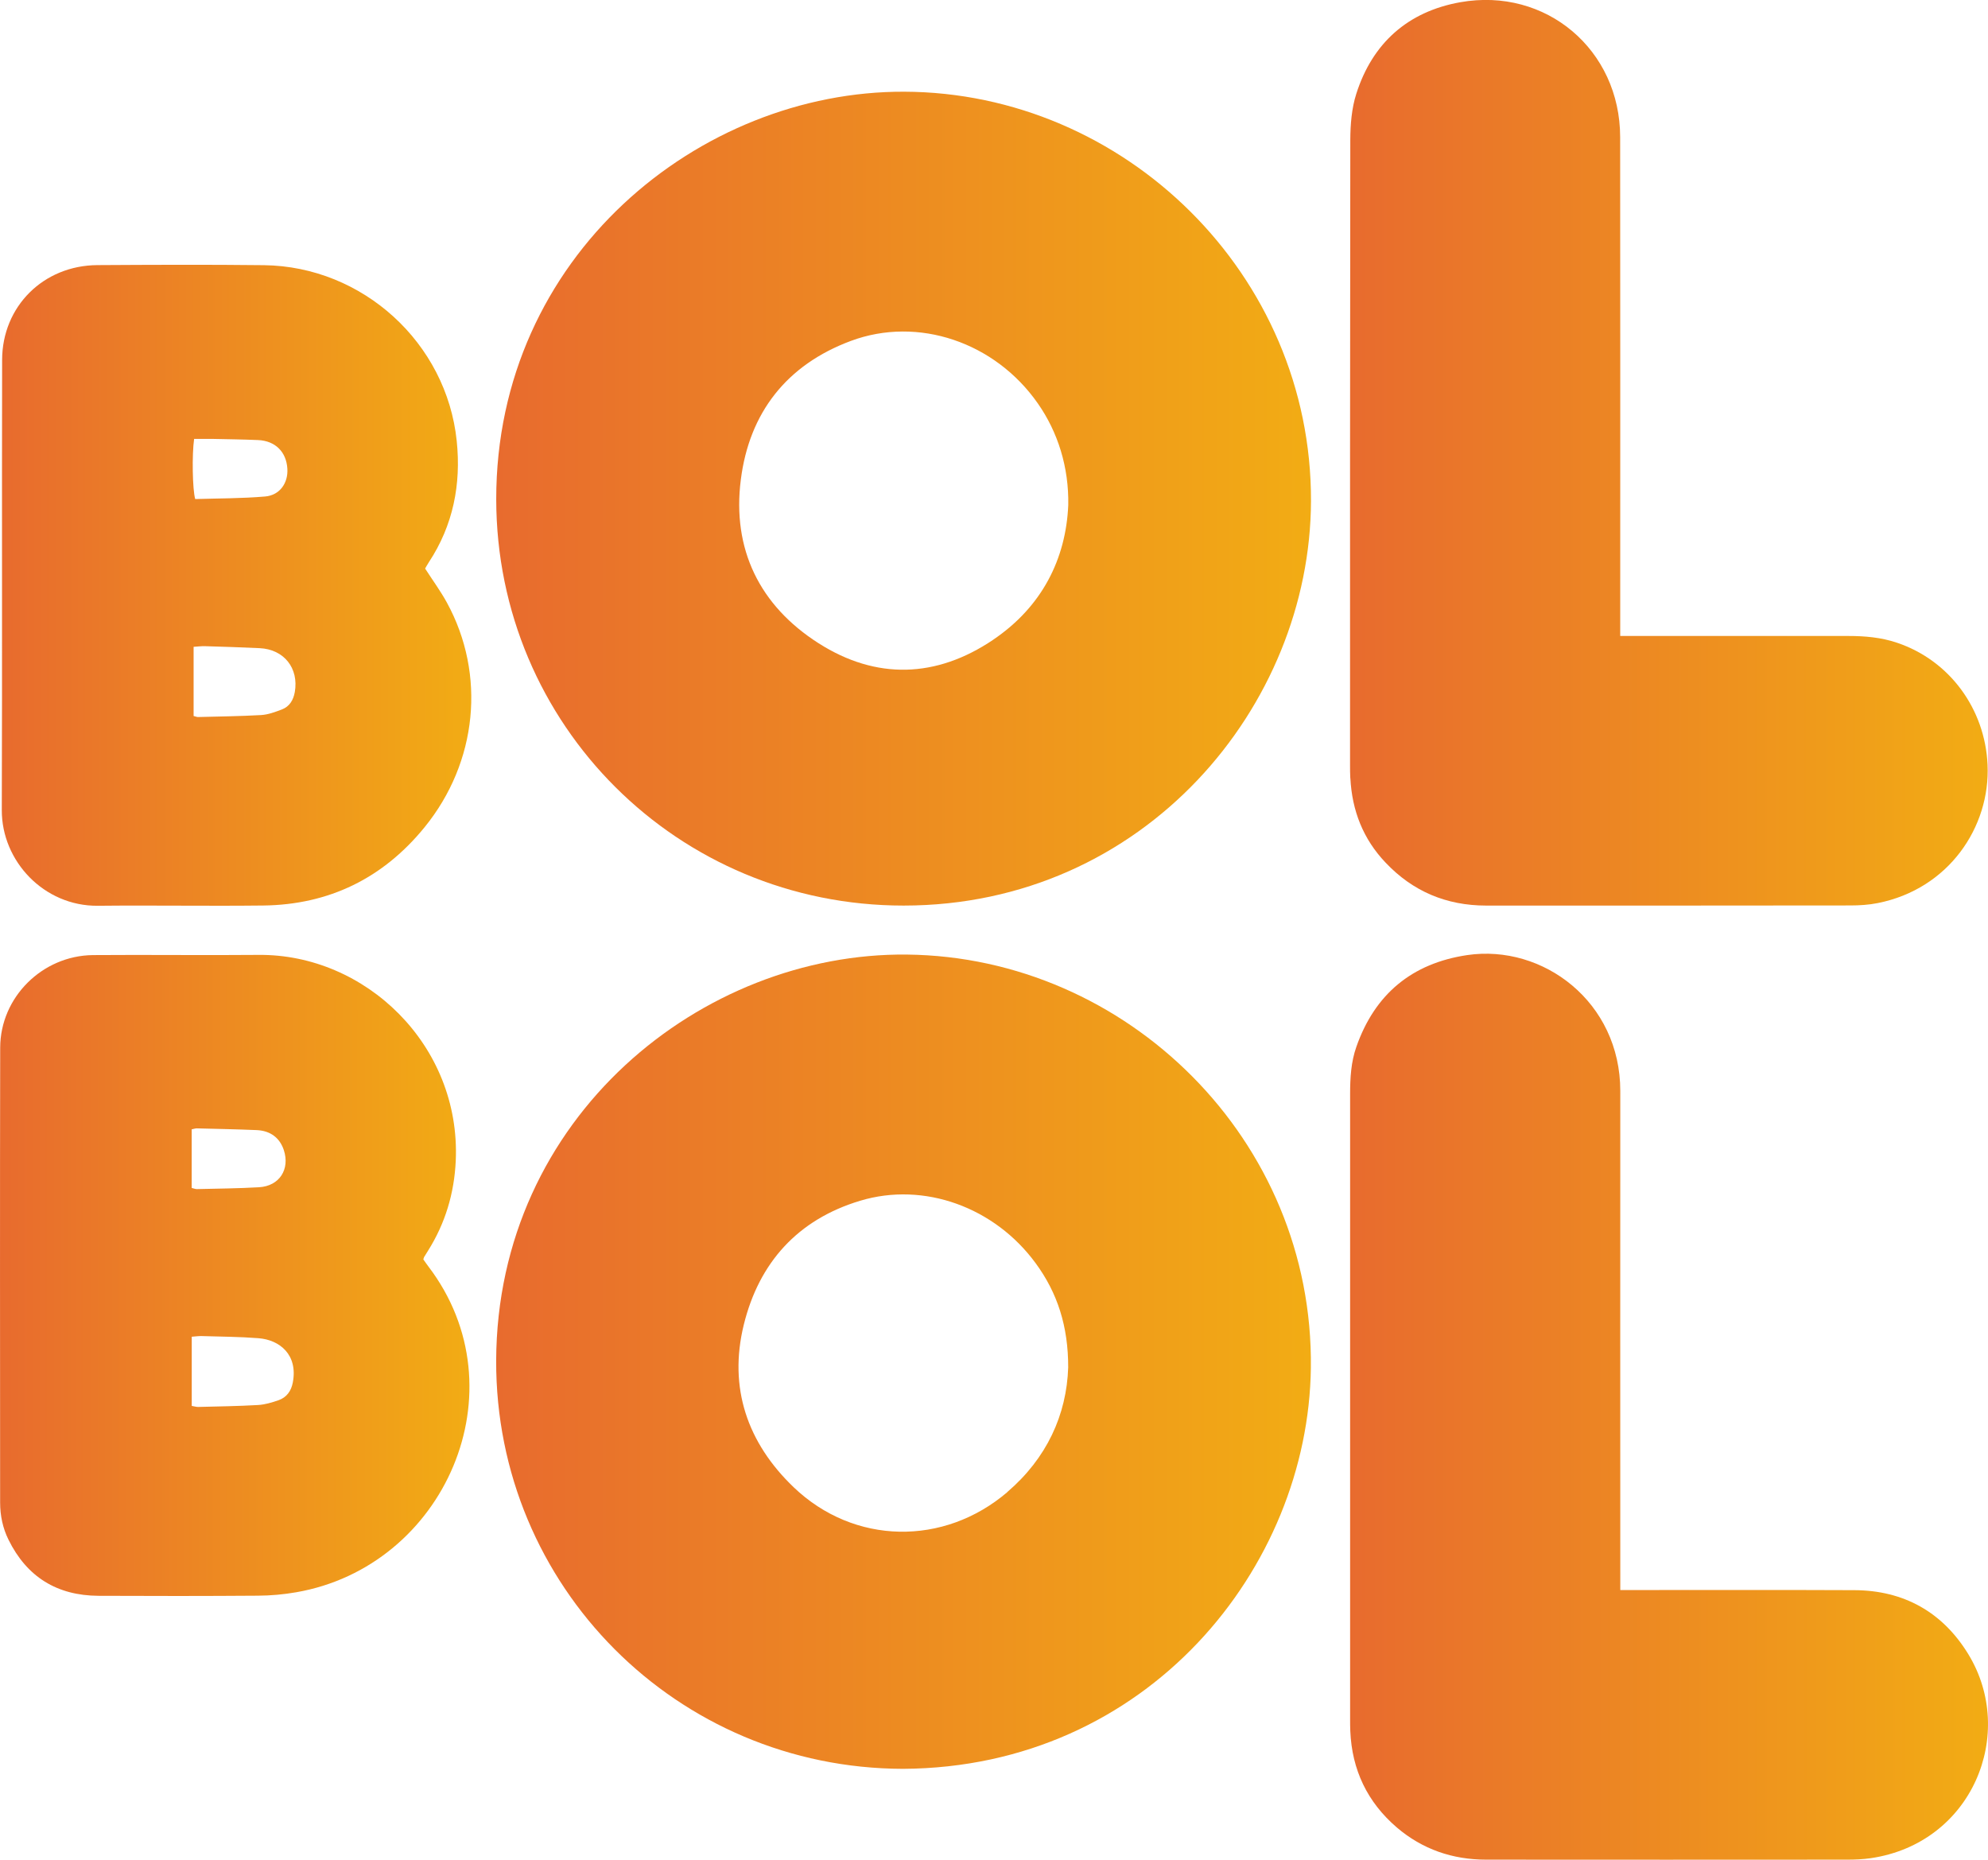
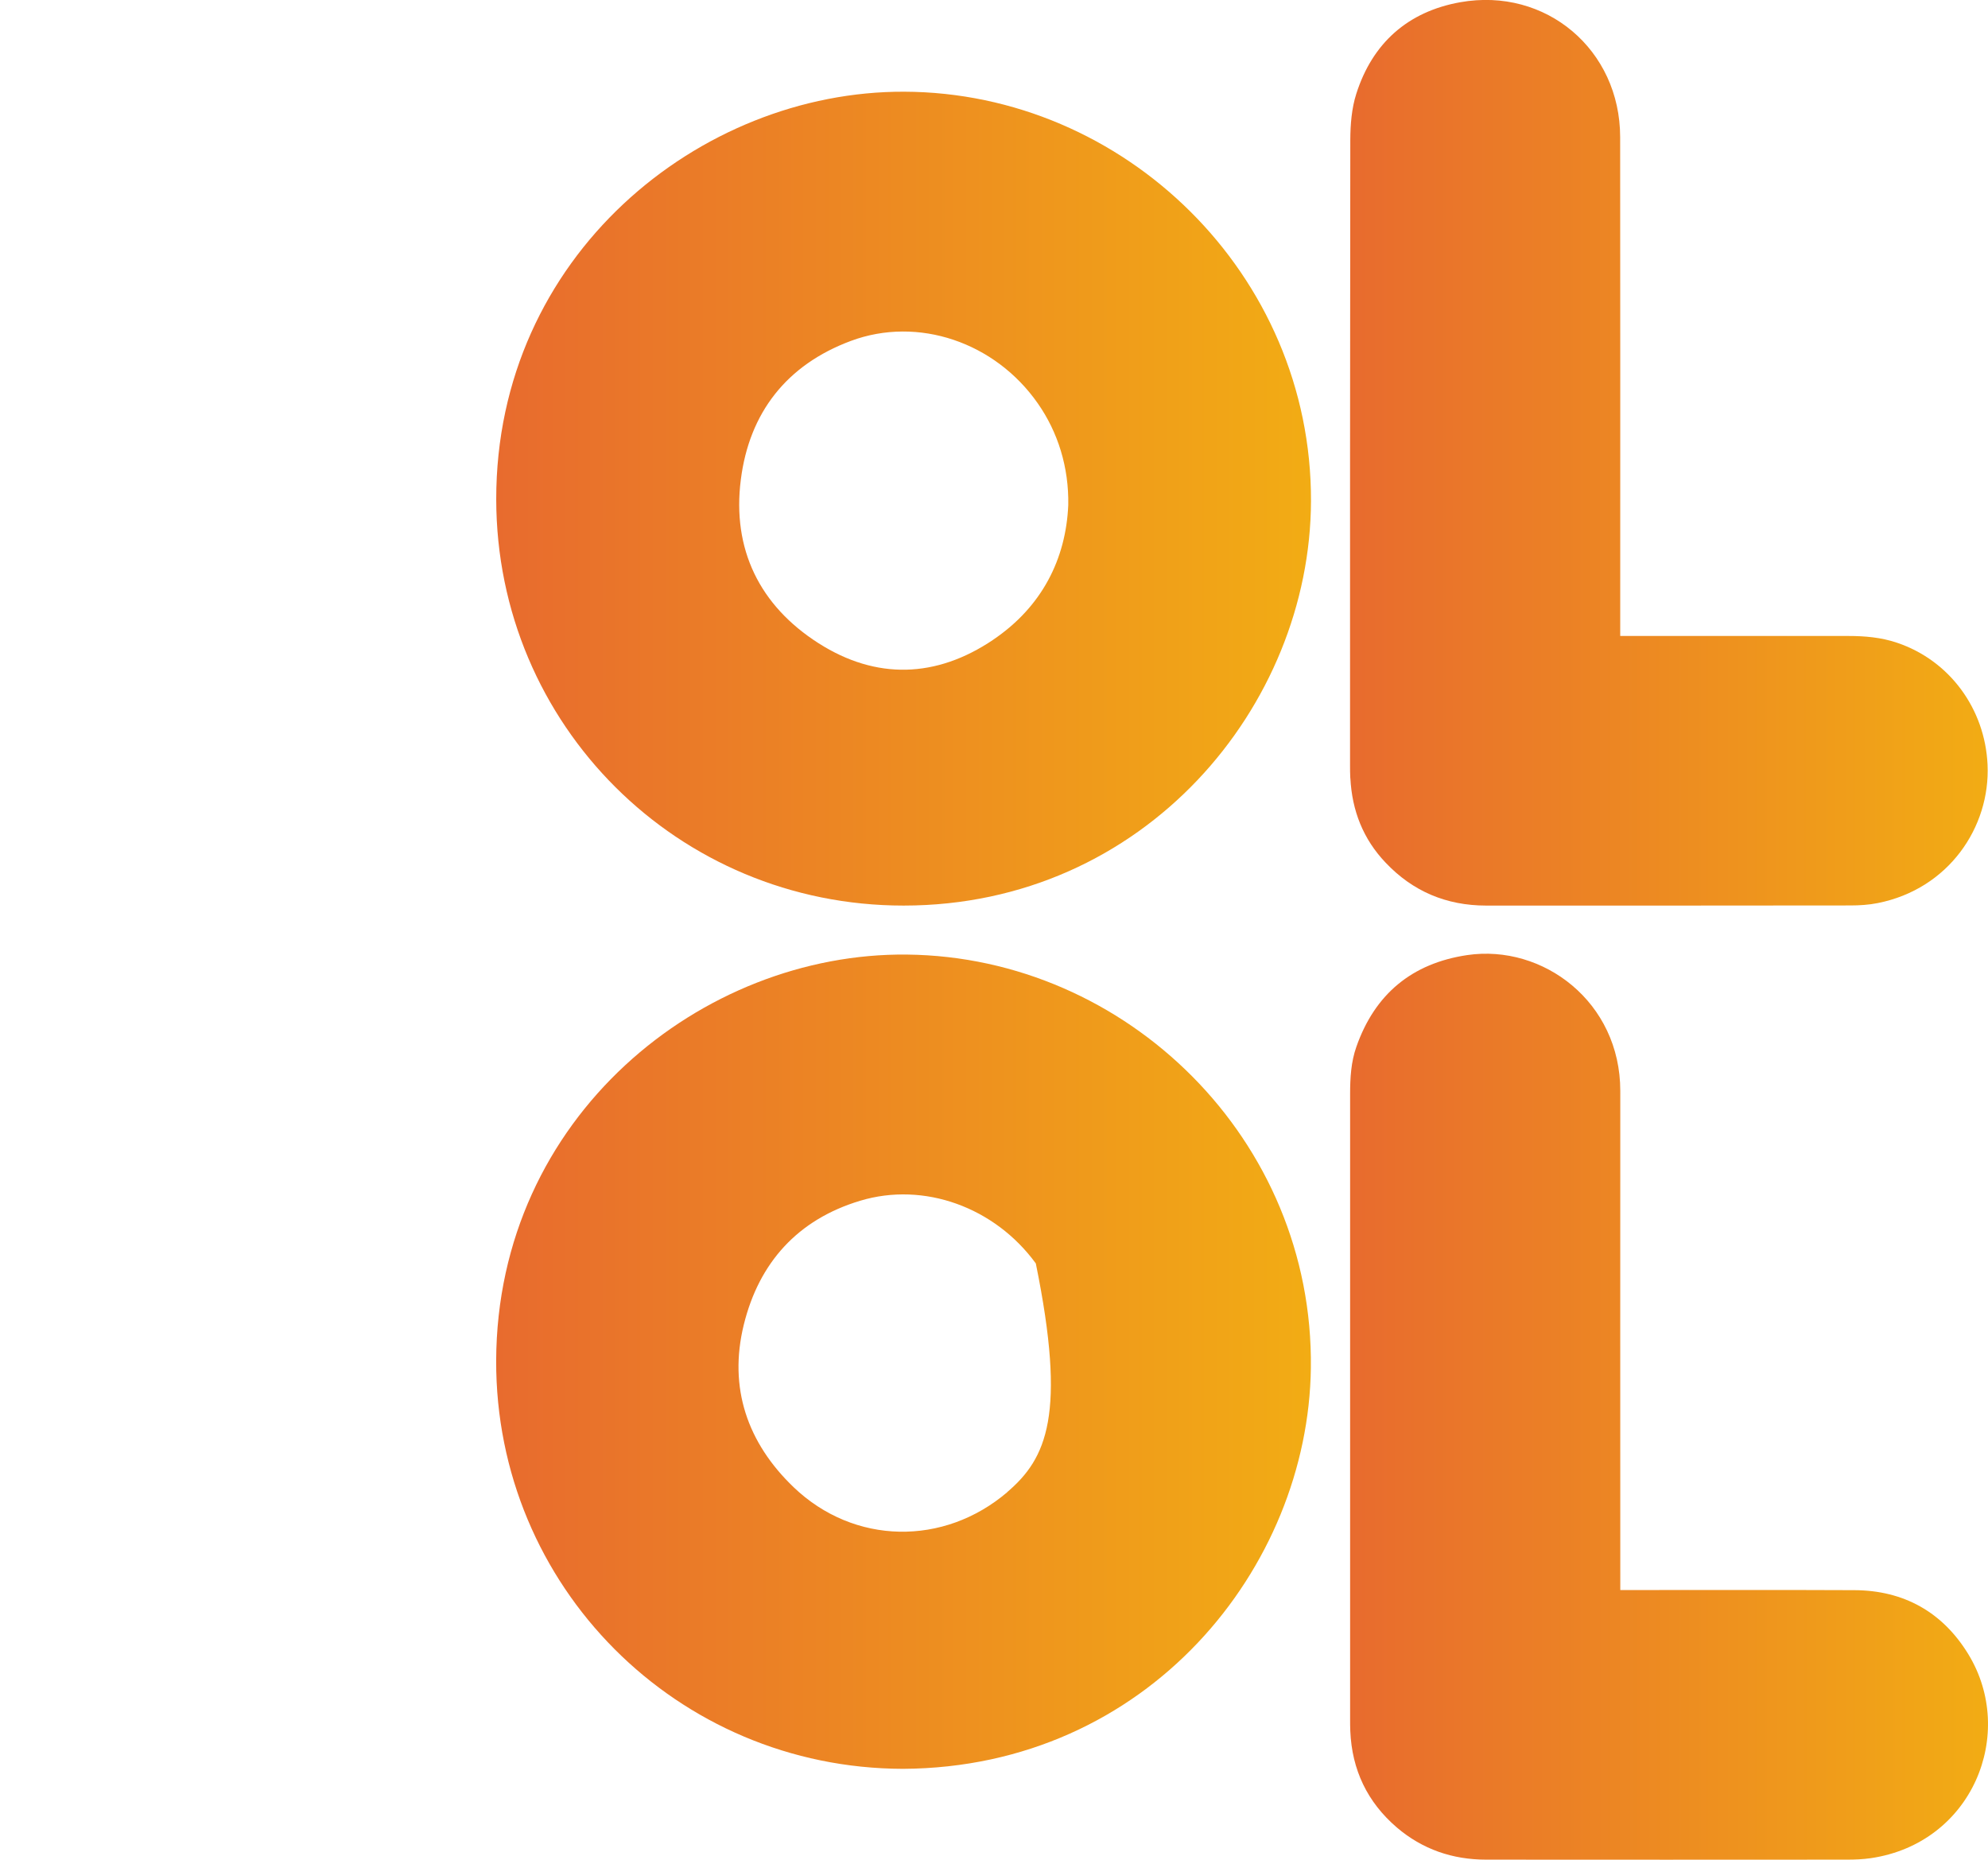
<svg xmlns="http://www.w3.org/2000/svg" width="31" height="29" viewBox="0 0 31 29" fill="none">
  <g clip-path="url(#clip0_625_54138)">
-     <path d="M14.145 14.885C10.946 14.85 7.751 17.417 7.737 21.215C7.726 24.733 10.554 27.574 14.081 27.582C17.899 27.562 20.401 24.443 20.441 21.333C20.487 17.77 17.567 14.922 14.144 14.885H14.145ZM15.708 23.267C14.718 24.113 13.317 24.092 12.376 23.191C11.655 22.5 11.357 21.641 11.598 20.658C11.836 19.689 12.439 19.017 13.412 18.724C14.408 18.423 15.511 18.823 16.152 19.701C16.49 20.163 16.658 20.681 16.657 21.322C16.633 22.062 16.322 22.74 15.706 23.267L15.708 23.267Z" fill="url(#paint0_linear_625_54138)" />
+     <path d="M14.145 14.885C10.946 14.85 7.751 17.417 7.737 21.215C7.726 24.733 10.554 27.574 14.081 27.582C17.899 27.562 20.401 24.443 20.441 21.333C20.487 17.77 17.567 14.922 14.144 14.885H14.145ZM15.708 23.267C14.718 24.113 13.317 24.092 12.376 23.191C11.655 22.5 11.357 21.641 11.598 20.658C11.836 19.689 12.439 19.017 13.412 18.724C14.408 18.423 15.511 18.823 16.152 19.701C16.633 22.062 16.322 22.74 15.706 23.267L15.708 23.267Z" fill="url(#paint0_linear_625_54138)" />
    <path d="M14.099 1.43C10.911 1.419 7.734 3.99 7.738 7.787C7.743 11.304 10.569 14.122 14.091 14.121C17.846 14.12 20.433 11.011 20.443 7.813C20.454 4.277 17.532 1.441 14.099 1.43V1.43ZM15.486 9.977C14.599 10.575 13.663 10.603 12.764 10.03C11.846 9.444 11.414 8.565 11.552 7.48C11.684 6.436 12.266 5.689 13.268 5.316C14.316 4.926 15.517 5.336 16.183 6.29C16.496 6.737 16.669 7.286 16.658 7.875C16.622 8.715 16.249 9.462 15.485 9.977H15.486Z" fill="url(#paint1_linear_625_54138)" />
    <path d="M30.691 25.791C30.292 25.14 29.689 24.799 28.916 24.796C27.782 24.791 26.648 24.794 25.514 24.794H25.266C25.266 24.68 25.266 24.6 25.266 24.52C25.266 22.017 25.264 19.515 25.266 17.012C25.267 15.624 24.061 14.719 22.879 14.893C22.018 15.021 21.439 15.501 21.151 16.322C21.067 16.559 21.053 16.809 21.053 17.059C21.054 20.309 21.053 23.559 21.053 26.808C21.053 26.87 21.053 26.932 21.056 26.995C21.082 27.598 21.321 28.101 21.781 28.496C22.182 28.838 22.651 28.998 23.174 28.998C25.05 29 26.925 28.999 28.801 28.998C28.925 28.998 29.05 28.993 29.173 28.975C30.758 28.742 31.451 27.031 30.691 25.791V25.791Z" fill="url(#paint2_linear_625_54138)" />
    <path d="M21.057 12.135C21.083 12.639 21.255 13.082 21.605 13.45C22.03 13.9 22.554 14.12 23.172 14.121C25.065 14.121 26.96 14.122 28.854 14.119C28.996 14.119 29.141 14.11 29.281 14.082C30.387 13.863 31.038 12.895 30.993 11.923C30.953 11.055 30.404 10.299 29.58 10.022C29.334 9.939 29.081 9.917 28.825 9.917C27.722 9.918 26.619 9.917 25.516 9.917H25.265C25.265 9.804 25.265 9.724 25.265 9.643C25.265 7.141 25.267 4.639 25.264 2.137C25.263 0.778 24.109 -0.204 22.769 0.035C21.954 0.181 21.401 0.671 21.149 1.464C21.077 1.69 21.057 1.941 21.056 2.181C21.051 5.43 21.052 8.68 21.052 11.929C21.052 11.998 21.052 12.066 21.056 12.135L21.057 12.135Z" fill="url(#paint3_linear_625_54138)" />
-     <path d="M6.601 19.638C6.608 19.614 6.61 19.608 6.613 19.602C6.633 19.571 6.651 19.539 6.672 19.507C6.944 19.076 7.084 18.606 7.107 18.097C7.186 16.299 5.699 14.873 4.029 14.89C3.169 14.898 2.31 14.886 1.45 14.893C0.66 14.901 0.005 15.55 0.003 16.336C-0.002 18.701 0.001 21.065 0.002 23.43C0.002 23.632 0.043 23.828 0.132 24.008C0.418 24.59 0.89 24.881 1.538 24.884C2.366 24.888 3.194 24.888 4.023 24.882C4.221 24.881 4.422 24.863 4.617 24.829C6.935 24.429 8.15 21.676 6.679 19.747C6.653 19.713 6.629 19.677 6.601 19.638L6.601 19.638ZM2.99 17.61C3.023 17.604 3.046 17.594 3.07 17.595C3.381 17.603 3.692 17.609 4.003 17.622C4.217 17.632 4.361 17.742 4.425 17.931C4.525 18.232 4.358 18.494 4.04 18.513C3.717 18.532 3.393 18.534 3.07 18.542C3.046 18.542 3.023 18.532 2.989 18.524V17.611L2.99 17.61ZM4.566 21.557C4.541 21.69 4.471 21.789 4.344 21.834C4.24 21.87 4.13 21.903 4.021 21.909C3.71 21.927 3.4 21.931 3.089 21.939C3.059 21.939 3.03 21.929 2.99 21.923V20.844C3.046 20.84 3.1 20.832 3.153 20.834C3.445 20.843 3.738 20.844 4.029 20.867C4.362 20.892 4.648 21.125 4.566 21.557V21.557Z" fill="url(#paint4_linear_625_54138)" />
-     <path d="M6.63 8.864C6.65 8.829 6.668 8.797 6.688 8.766C7.067 8.19 7.192 7.552 7.122 6.876C6.964 5.346 5.657 4.154 4.116 4.135C3.251 4.125 2.385 4.129 1.519 4.134C0.679 4.139 0.035 4.776 0.033 5.612C0.028 7.952 0.036 10.292 0.028 12.632C0.025 13.426 0.684 14.132 1.526 14.124C2.386 14.115 3.245 14.13 4.105 14.12C5.132 14.108 5.975 13.693 6.621 12.899C7.447 11.883 7.58 10.517 6.97 9.399C6.872 9.219 6.75 9.053 6.628 8.864H6.63ZM3.027 6.844C3.131 6.844 3.223 6.843 3.315 6.844C3.551 6.849 3.787 6.852 4.024 6.862C4.293 6.874 4.465 7.046 4.481 7.308C4.495 7.531 4.364 7.722 4.135 7.742C3.771 7.773 3.405 7.771 3.044 7.782C3.001 7.634 2.992 7.087 3.027 6.844V6.844ZM4.597 10.791C4.575 10.915 4.516 11.017 4.395 11.063C4.292 11.102 4.183 11.143 4.074 11.15C3.745 11.169 3.415 11.172 3.086 11.181C3.069 11.181 3.051 11.172 3.019 11.165V10.086C3.083 10.082 3.138 10.075 3.192 10.076C3.478 10.085 3.763 10.093 4.049 10.107C4.429 10.125 4.662 10.419 4.597 10.793V10.791Z" fill="url(#paint5_linear_625_54138)" />
  </g>
  <defs>
    <linearGradient id="paint0_linear_625_54138" x1="7.737" y1="27.582" x2="20.442" y2="27.582" gradientUnits="userSpaceOnUse">
      <stop stop-color="#E86B2E" />
      <stop offset="1" stop-color="#F2AC14" />
    </linearGradient>
    <linearGradient id="paint1_linear_625_54138" x1="7.738" y1="14.121" x2="20.443" y2="14.121" gradientUnits="userSpaceOnUse">
      <stop stop-color="#E86B2E" />
      <stop offset="1" stop-color="#F2AC14" />
    </linearGradient>
    <linearGradient id="paint2_linear_625_54138" x1="21.053" y1="28.999" x2="31" y2="28.999" gradientUnits="userSpaceOnUse">
      <stop stop-color="#E86B2E" />
      <stop offset="1" stop-color="#F2AC14" />
    </linearGradient>
    <linearGradient id="paint3_linear_625_54138" x1="21.052" y1="14.121" x2="30.995" y2="14.121" gradientUnits="userSpaceOnUse">
      <stop stop-color="#E86B2E" />
      <stop offset="1" stop-color="#F2AC14" />
    </linearGradient>
    <linearGradient id="paint4_linear_625_54138" x1="0" y1="24.887" x2="7.32" y2="24.887" gradientUnits="userSpaceOnUse">
      <stop stop-color="#E86B2E" />
      <stop offset="1" stop-color="#F2AC14" />
    </linearGradient>
    <linearGradient id="paint5_linear_625_54138" x1="0.028" y1="14.124" x2="7.349" y2="14.124" gradientUnits="userSpaceOnUse">
      <stop stop-color="#E86B2E" />
      <stop offset="1" stop-color="#F2AC14" />
    </linearGradient>
    <clipPath id="clip0_625_54138">
      <rect width="31" height="29" fill="white" />
    </clipPath>
  </defs>
</svg>